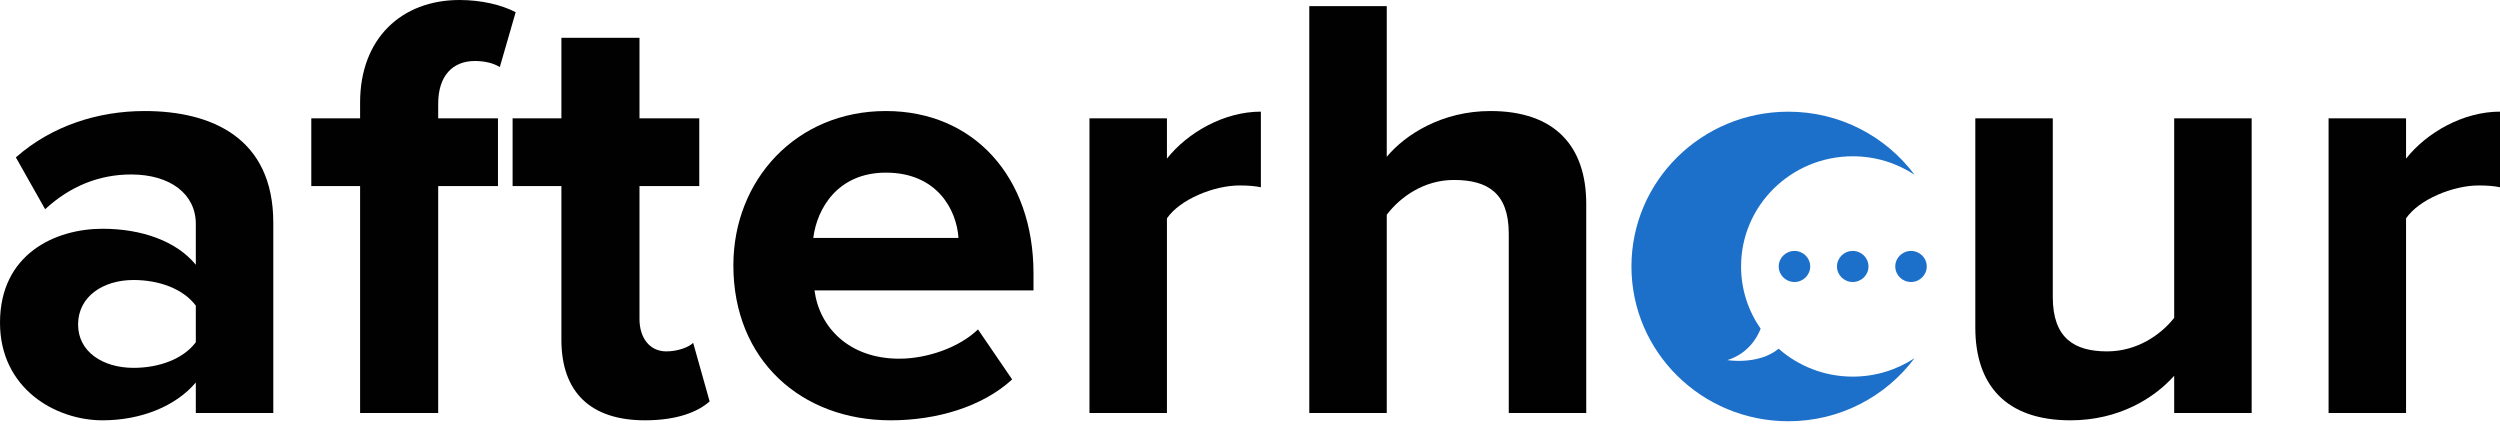
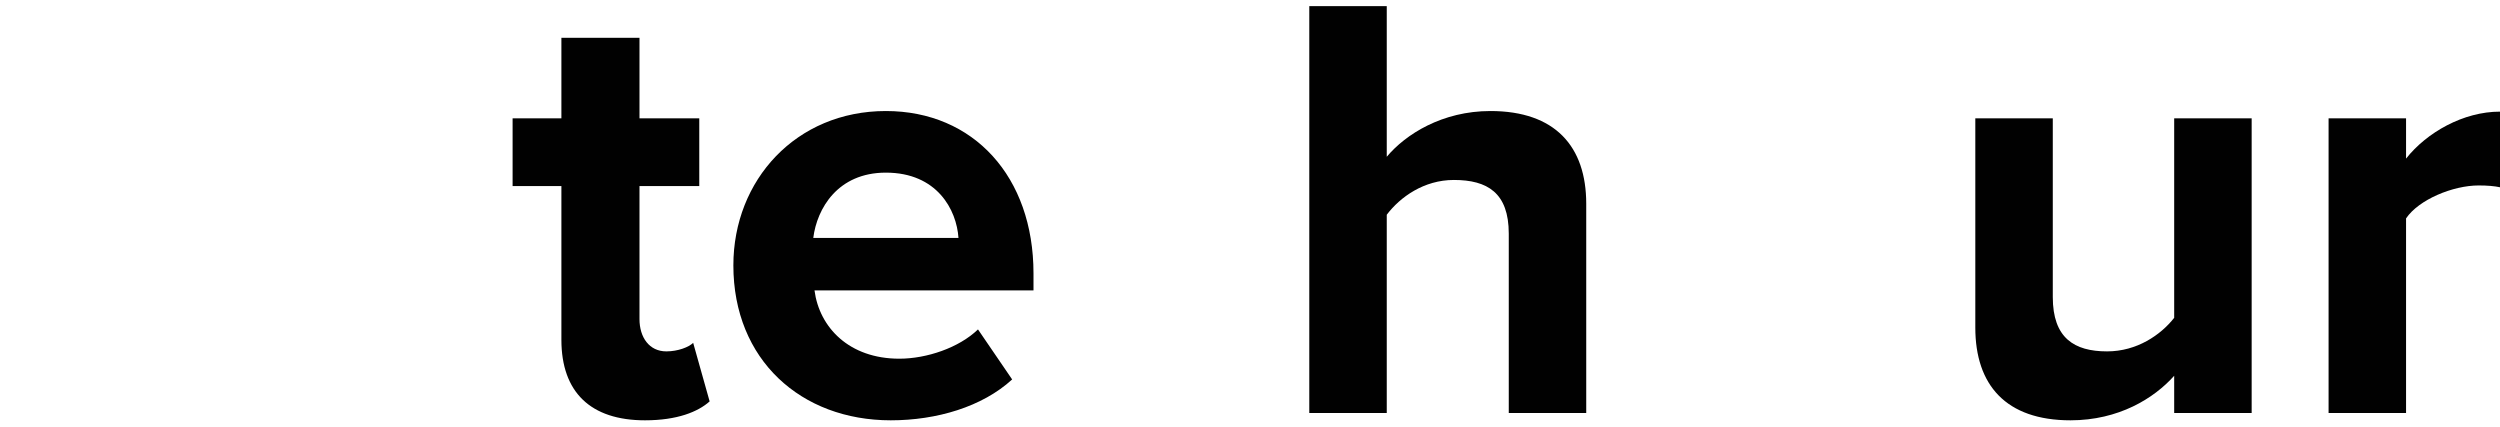
<svg xmlns="http://www.w3.org/2000/svg" width="199" height="34" viewBox="0 0 199 34" fill="none">
  <path d="M191.522 32.874H185.355V9.42H191.522V12.625C193.173 10.537 196.086 8.886 199 8.886V14.907C198.563 14.81 197.98 14.762 197.3 14.762C195.261 14.762 192.542 15.879 191.522 17.384V32.874Z" fill="#010101" />
  <path d="M179.232 32.874H173.065V29.912C171.462 31.709 168.646 33.457 164.81 33.457C159.663 33.457 157.235 30.64 157.235 26.076V9.42H163.402V23.648C163.402 26.901 165.101 27.97 167.723 27.97C170.103 27.97 171.997 26.659 173.065 25.299V9.42H179.232V32.874Z" fill="#010101" />
  <path d="M126.264 32.874H120.098V18.598C120.098 15.345 118.398 14.325 115.727 14.325C113.348 14.325 111.454 15.684 110.386 17.093V32.874H104.219V0.486H110.386V12.479C111.891 10.683 114.805 8.838 118.641 8.838C123.788 8.838 126.264 11.654 126.264 16.218V32.874Z" fill="#010101" />
-   <path d="M92.888 32.874H86.721V9.42H92.888V12.625C94.539 10.537 97.452 8.886 100.366 8.886V14.907C99.929 14.81 99.346 14.762 98.666 14.762C96.627 14.762 93.908 15.879 92.888 17.384V32.874Z" fill="#010101" />
  <path d="M58.376 21.123C58.376 14.325 63.377 8.838 70.515 8.838C77.508 8.838 82.266 14.082 82.266 21.754V23.114H64.834C65.222 26.076 67.602 28.552 71.584 28.552C73.769 28.552 76.342 27.678 77.848 26.221L80.567 30.203C78.188 32.388 74.546 33.457 70.904 33.457C63.766 33.457 58.376 28.649 58.376 21.123ZM70.515 13.742C66.679 13.742 65.028 16.607 64.737 18.938H76.294C76.148 16.704 74.594 13.742 70.515 13.742Z" fill="#010101" />
  <path d="M51.34 33.457C47.018 33.457 44.687 31.223 44.687 27.047V14.81H40.803V9.42H44.687V3.011H50.903V9.42H55.662V14.81H50.903V25.396C50.903 26.853 51.68 27.97 53.039 27.97C53.962 27.97 54.836 27.63 55.176 27.29L56.487 31.951C55.565 32.777 53.913 33.457 51.34 33.457Z" fill="#010101" />
-   <path d="M39.638 14.81H34.88V32.874H28.664V14.81H24.779V9.42H28.664V8.158C28.664 3.059 31.966 0 36.579 0C38.327 0 39.93 0.388 41.047 0.971L39.784 5.341C39.25 5.002 38.522 4.856 37.793 4.856C36.045 4.856 34.88 6.021 34.88 8.255V9.42H39.638V14.81Z" fill="#010101" />
-   <path d="M21.754 32.874H15.587V30.446C13.985 32.34 11.217 33.457 8.158 33.457C4.419 33.457 0 30.932 0 25.687C0 20.2 4.419 18.209 8.158 18.209C11.265 18.209 14.033 19.181 15.587 21.074V17.821C15.587 15.442 13.548 13.888 10.44 13.888C7.915 13.888 5.584 14.81 3.593 16.655L1.263 12.528C4.127 10.003 7.818 8.838 11.508 8.838C16.85 8.838 21.754 10.974 21.754 17.724V32.874ZM15.587 27.241V24.328C14.568 22.968 12.625 22.288 10.634 22.288C8.206 22.288 6.215 23.599 6.215 25.833C6.215 28.018 8.206 29.281 10.634 29.281C12.625 29.281 14.568 28.601 15.587 27.241Z" fill="#010101" />
  <g clip-path="url(#clip0_52_7597)">
    <path d="M141.58 27.758C139.973 29.077 137.502 28.664 137.502 28.664C139.162 28.138 139.873 26.864 140.148 26.167C139.166 24.756 138.589 23.05 138.589 21.209C138.589 16.367 142.568 12.441 147.479 12.441C149.298 12.441 150.989 12.982 152.397 13.907C150.122 10.869 146.477 8.89 142.353 8.89C135.455 8.89 129.863 14.405 129.863 21.21C129.863 28.015 135.455 33.531 142.353 33.531C146.477 33.531 150.122 31.551 152.397 28.512C150.988 29.438 149.297 29.979 147.478 29.979C145.212 29.979 143.15 29.136 141.58 27.759V27.758Z" fill="#1D70C9" />
-     <path d="M142.84 22.447C143.532 22.447 144.093 21.893 144.093 21.21C144.093 20.527 143.532 19.974 142.84 19.974C142.147 19.974 141.586 20.527 141.586 21.21C141.586 21.893 142.147 22.447 142.84 22.447Z" fill="#1D70C9" />
    <path d="M146.224 21.21C146.224 21.893 146.785 22.447 147.478 22.447C148.17 22.447 148.732 21.893 148.732 21.21C148.732 20.527 148.17 19.974 147.478 19.974C146.785 19.974 146.224 20.527 146.224 21.21Z" fill="#1D70C9" />
    <path d="M152.117 19.974C151.424 19.974 150.863 20.527 150.863 21.21C150.863 21.893 151.424 22.447 152.117 22.447C152.809 22.447 153.37 21.893 153.37 21.21C153.37 20.527 152.809 19.974 152.117 19.974Z" fill="#1D70C9" />
  </g>
  <defs>
    <clipPath id="clip0_52_7597">
-       <rect width="23.508" height="24.641" fill="white" transform="translate(129.863 8.89)" />
-     </clipPath>
+       </clipPath>
  </defs>
</svg>